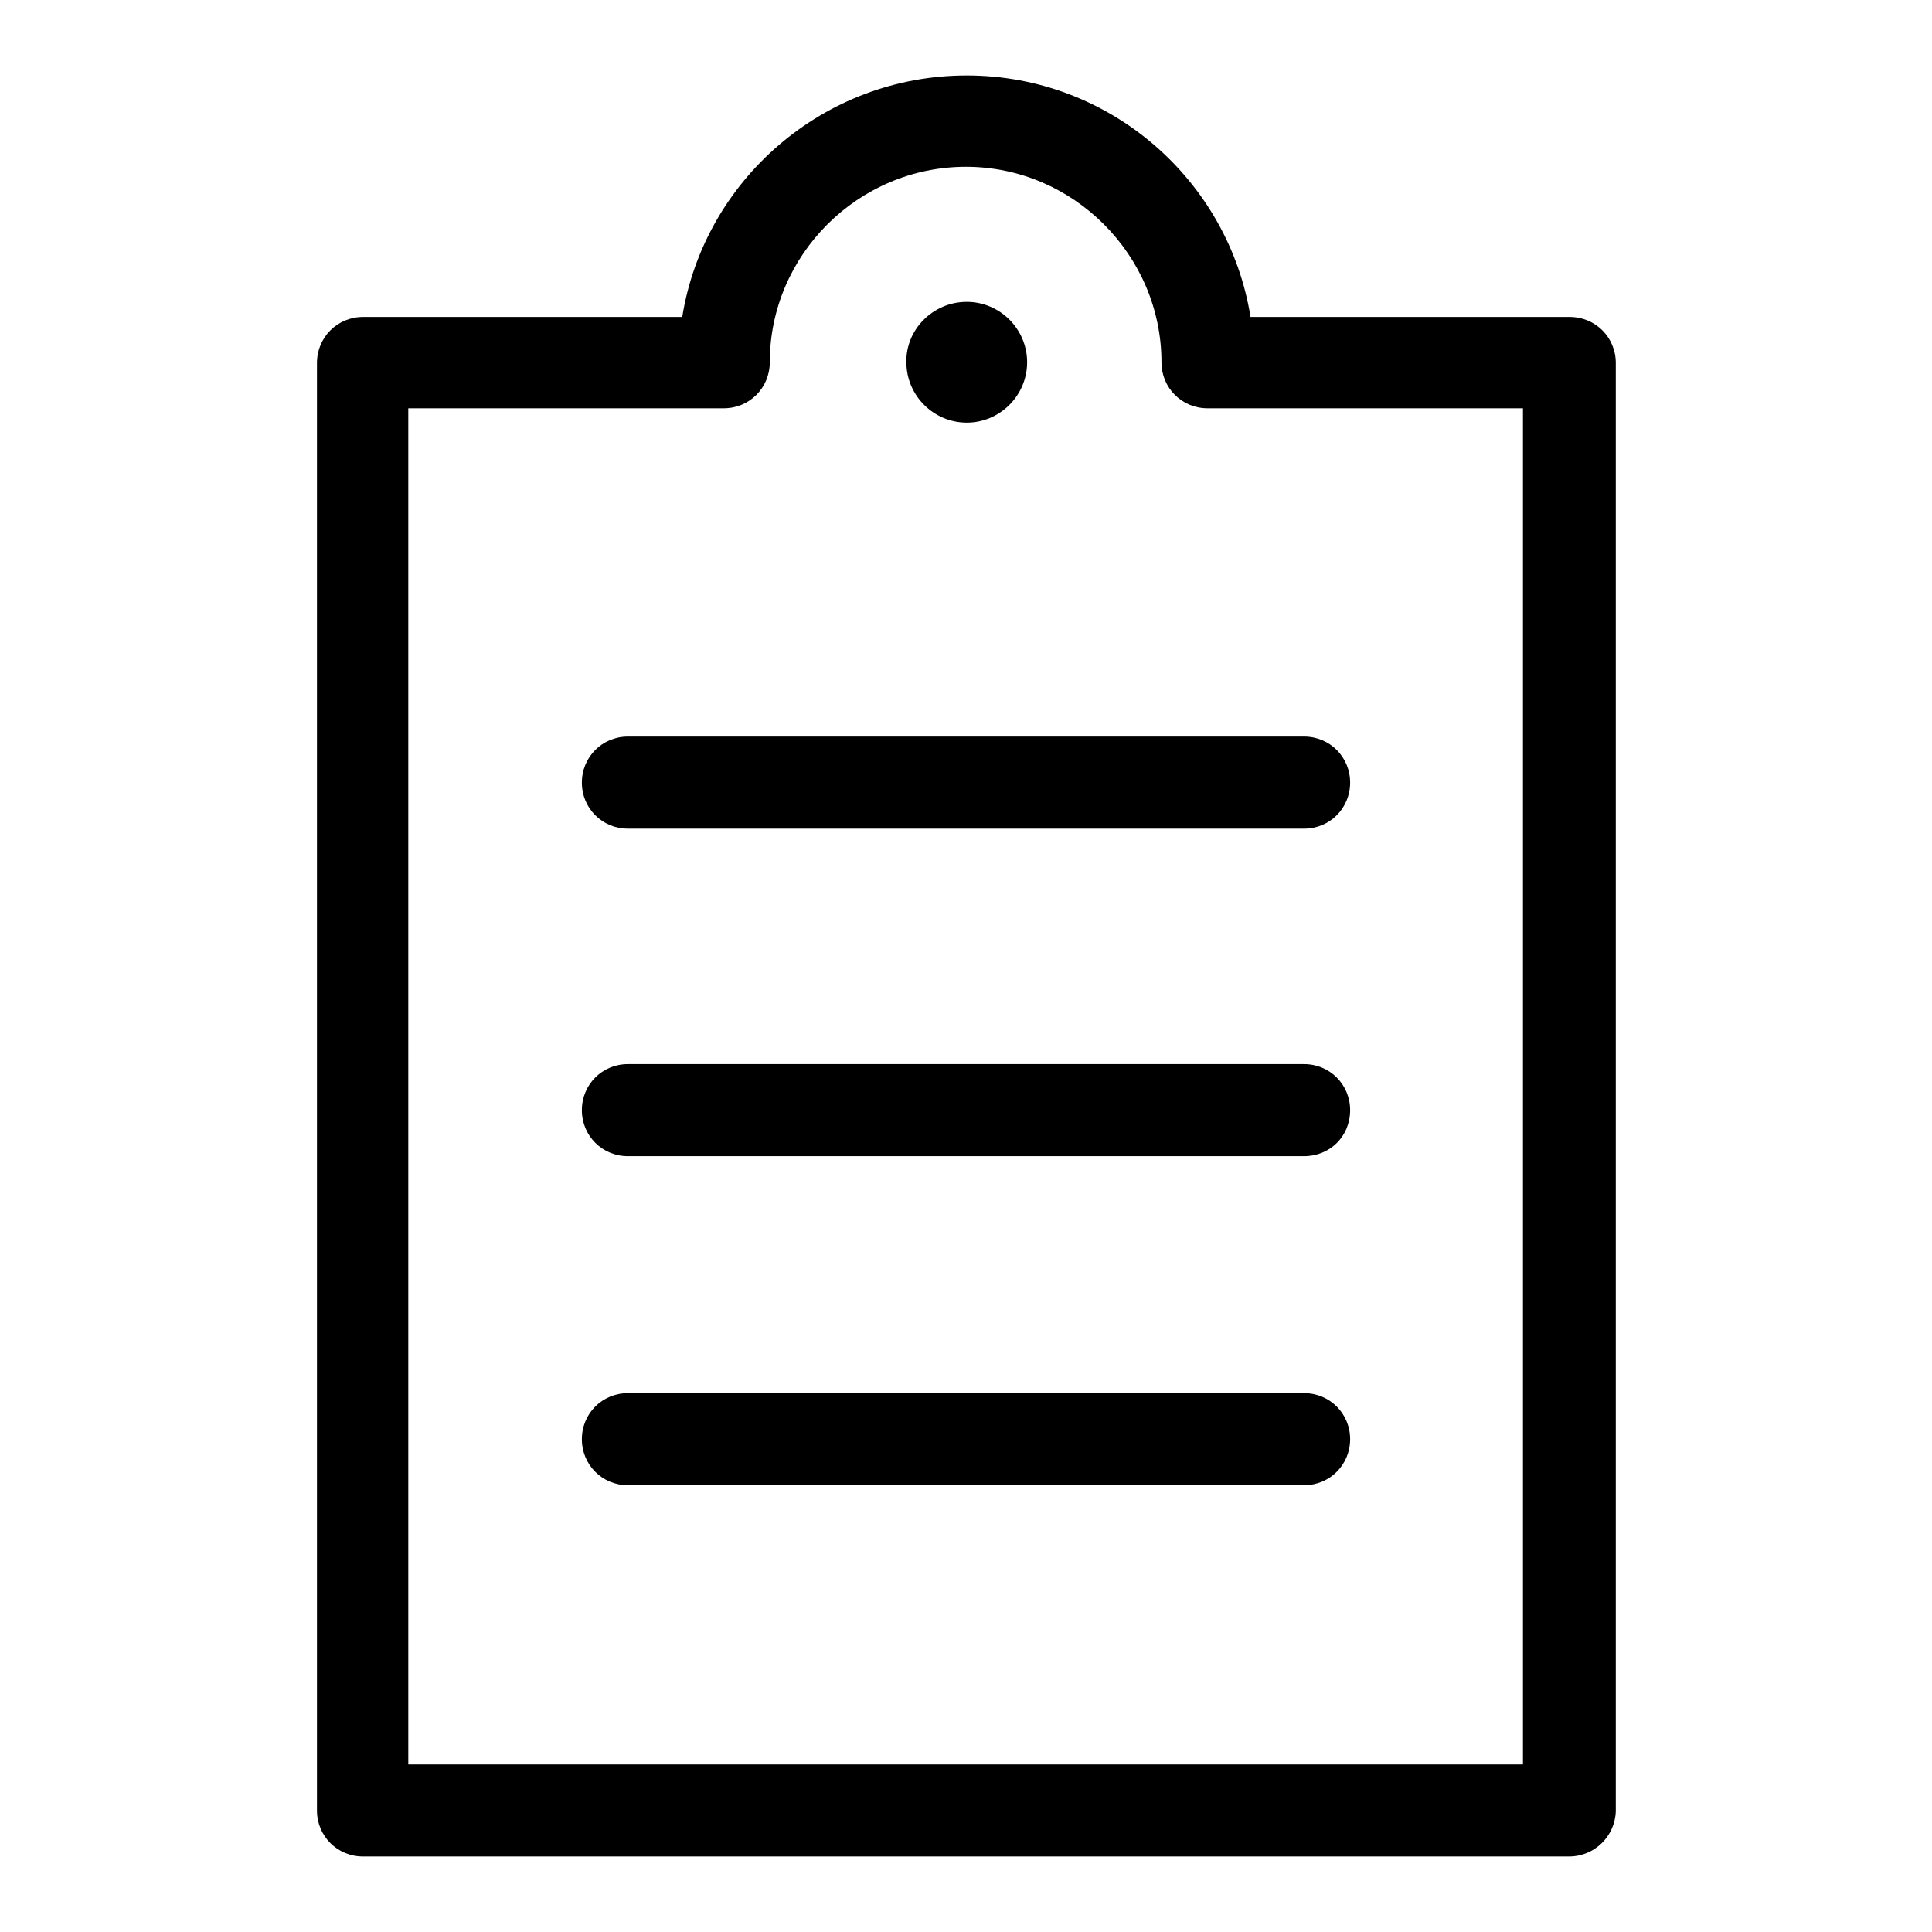
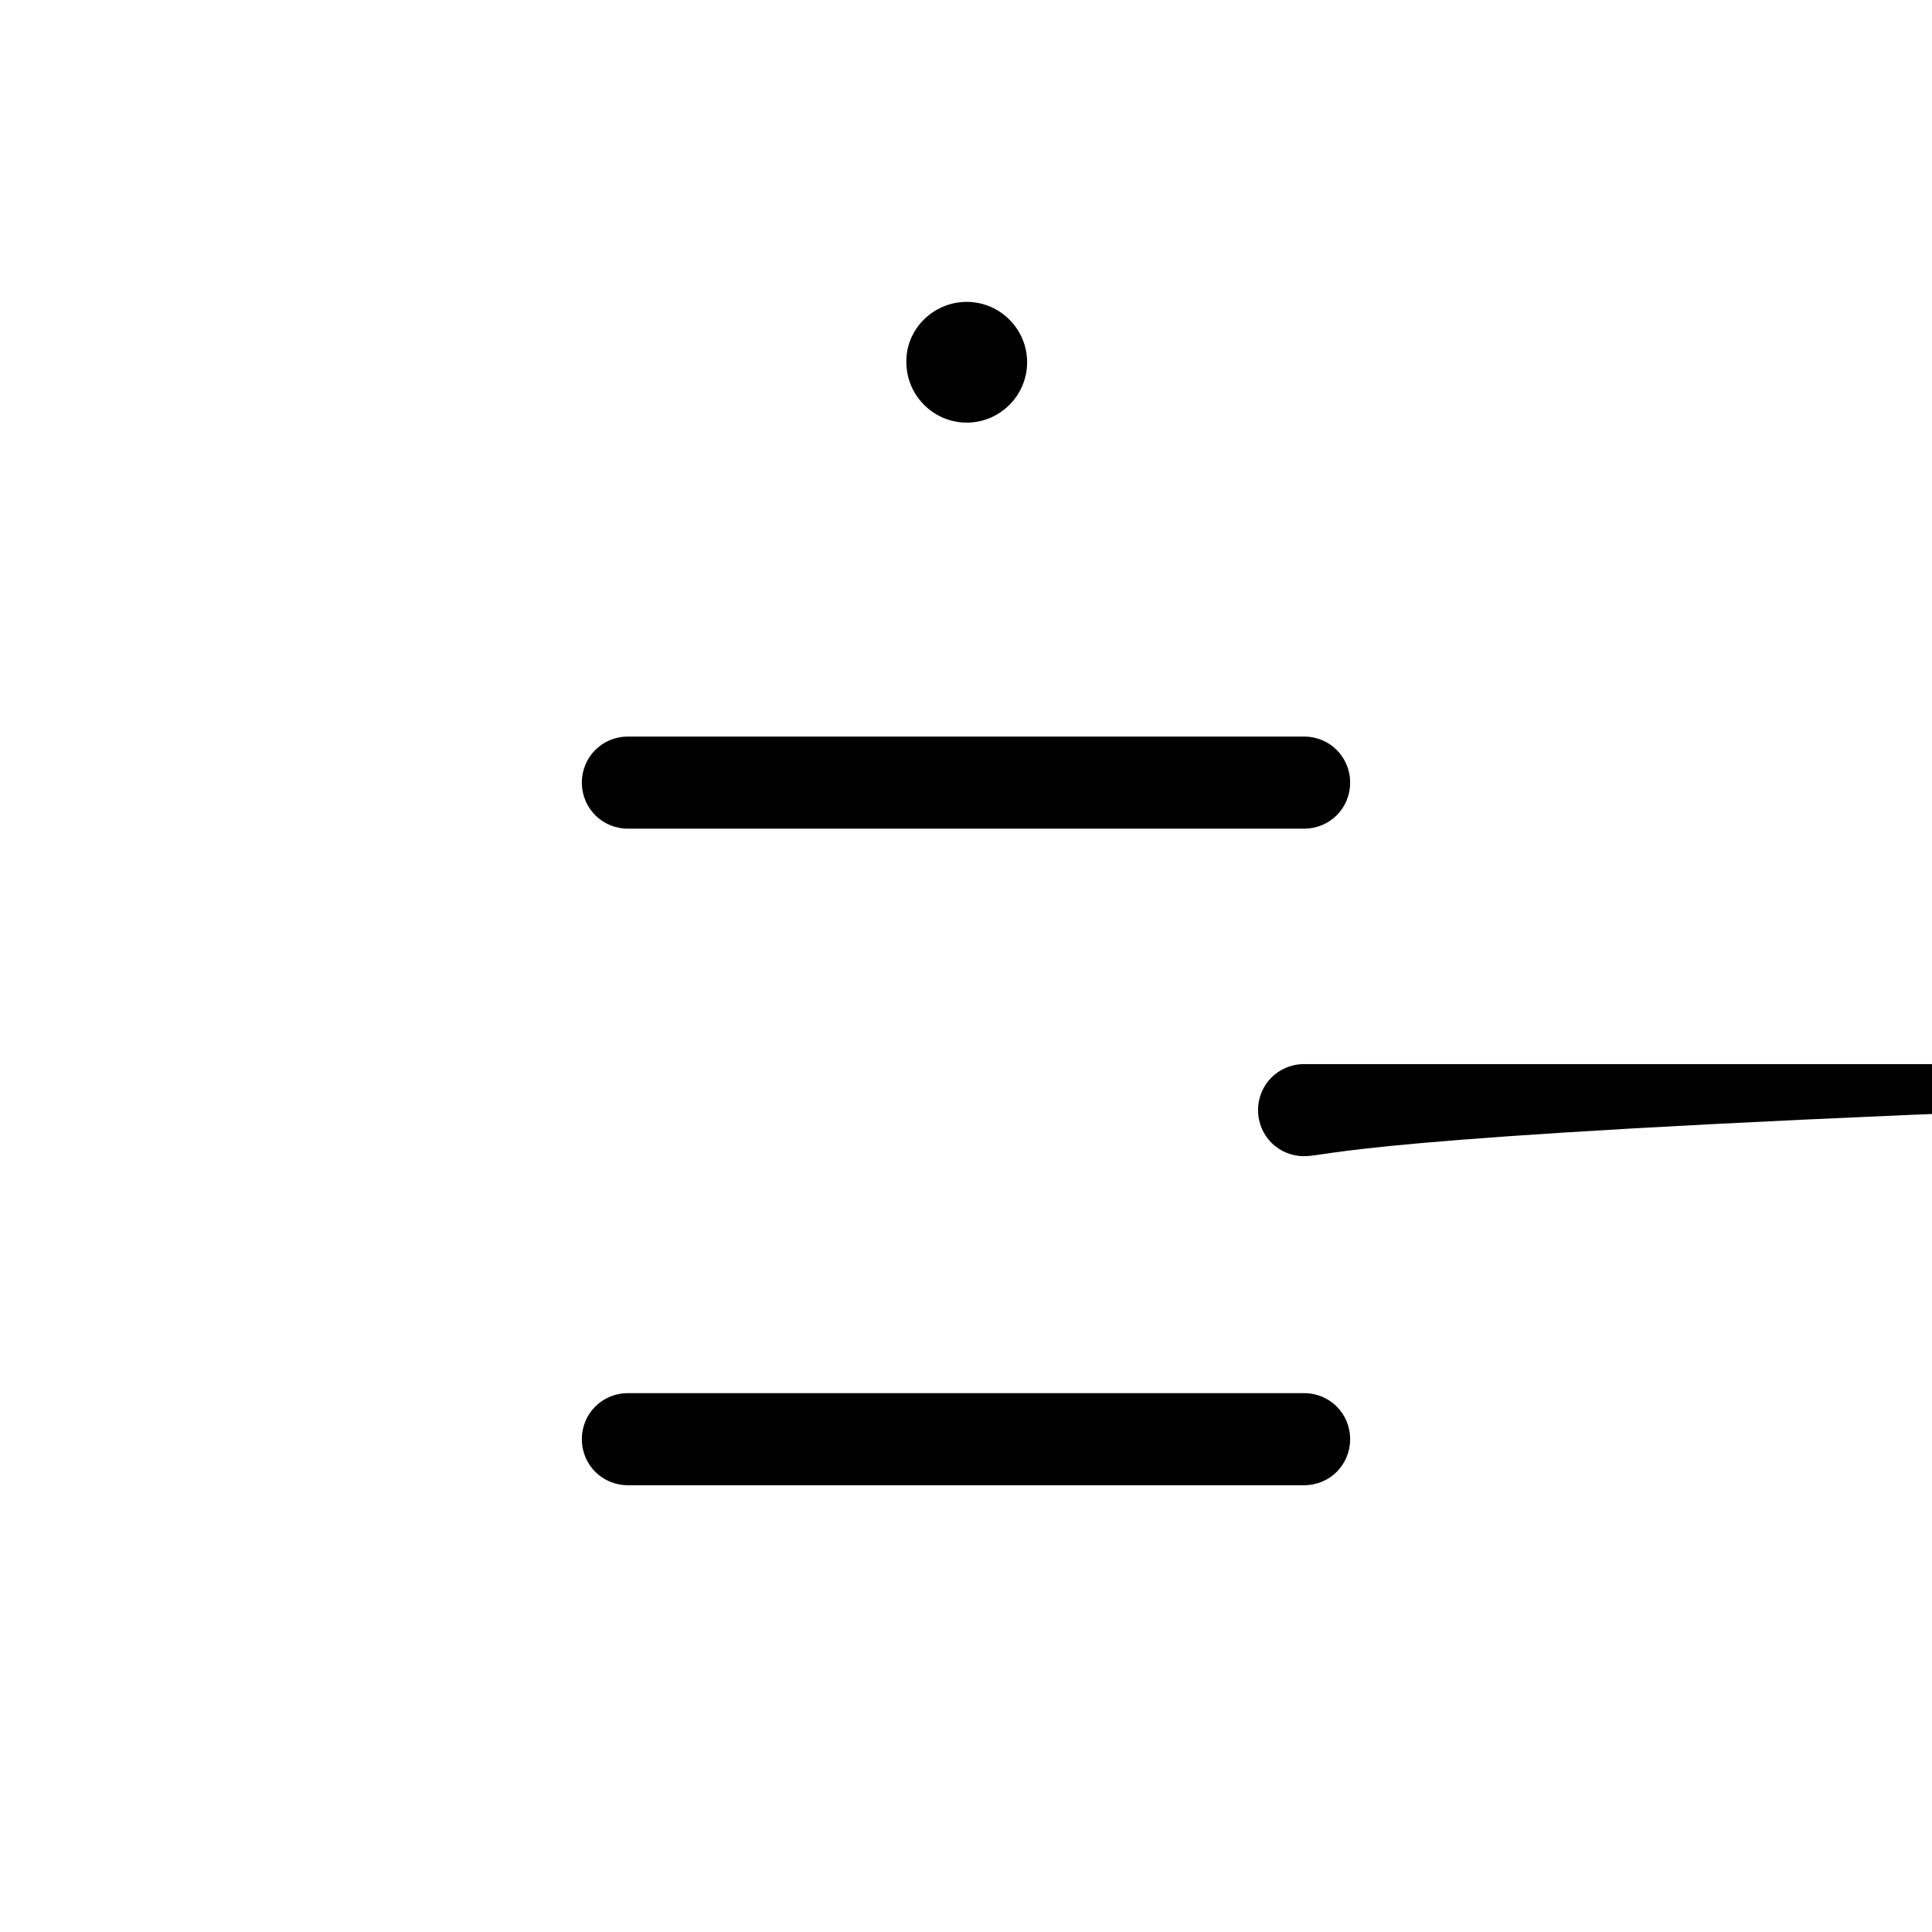
<svg xmlns="http://www.w3.org/2000/svg" version="1.1" x="0px" y="0px" viewBox="0 0 256 256" enable-background="new 0 0 256 256" xml:space="preserve">
  <g>
-     <path fill="#000000" d="M207.9,246H48.1c-3.4,0-6.1-2.7-6.1-6.1V48.1c0-3.4,2.7-6.1,6.1-6.1h42.3c2.9-18.1,18.7-32,37.7-32 c19,0,34.7,13.9,37.6,32h42.3c3.4,0,6.1,2.7,6.1,6.1v191.9C214,243.3,211.3,246,207.9,246z M54.1,233.8h147.7V54.1H160 c-3.4,0-6.1-2.7-6.1-6.1c0-14.2-11.7-25.9-25.9-25.9c-14.3,0-26,11.7-26,25.9c0,3.4-2.7,6.1-6.1,6.1H54.1V233.8L54.1,233.8z" />
-     <path fill="#000000" d="M128.1,40c4.4,0,8,3.6,8,8c0,4.4-3.6,8-8,8c-4.4,0-8-3.6-8-8C120,43.7,123.6,40,128.1,40z M172.8,109.8 H83.2c-3.4,0-6.1-2.7-6.1-6.1s2.7-6.1,6.1-6.1h89.6c3.4,0,6.1,2.7,6.1,6.1S176.2,109.8,172.8,109.8z M172.8,153.2H83.2 c-3.4,0-6.1-2.7-6.1-6.1c0-3.4,2.7-6.1,6.1-6.1h89.6c3.4,0,6.1,2.7,6.1,6.1C178.9,150.6,176.2,153.2,172.8,153.2z M172.8,196.8 H83.2c-3.4,0-6.1-2.7-6.1-6.1c0-3.4,2.7-6.1,6.1-6.1h89.6c3.4,0,6.1,2.7,6.1,6.1C178.9,194.1,176.2,196.8,172.8,196.8z" />
+     <path fill="#000000" d="M128.1,40c4.4,0,8,3.6,8,8c0,4.4-3.6,8-8,8c-4.4,0-8-3.6-8-8C120,43.7,123.6,40,128.1,40z M172.8,109.8 H83.2c-3.4,0-6.1-2.7-6.1-6.1s2.7-6.1,6.1-6.1h89.6c3.4,0,6.1,2.7,6.1,6.1S176.2,109.8,172.8,109.8z M172.8,153.2c-3.4,0-6.1-2.7-6.1-6.1c0-3.4,2.7-6.1,6.1-6.1h89.6c3.4,0,6.1,2.7,6.1,6.1C178.9,150.6,176.2,153.2,172.8,153.2z M172.8,196.8 H83.2c-3.4,0-6.1-2.7-6.1-6.1c0-3.4,2.7-6.1,6.1-6.1h89.6c3.4,0,6.1,2.7,6.1,6.1C178.9,194.1,176.2,196.8,172.8,196.8z" />
  </g>
</svg>